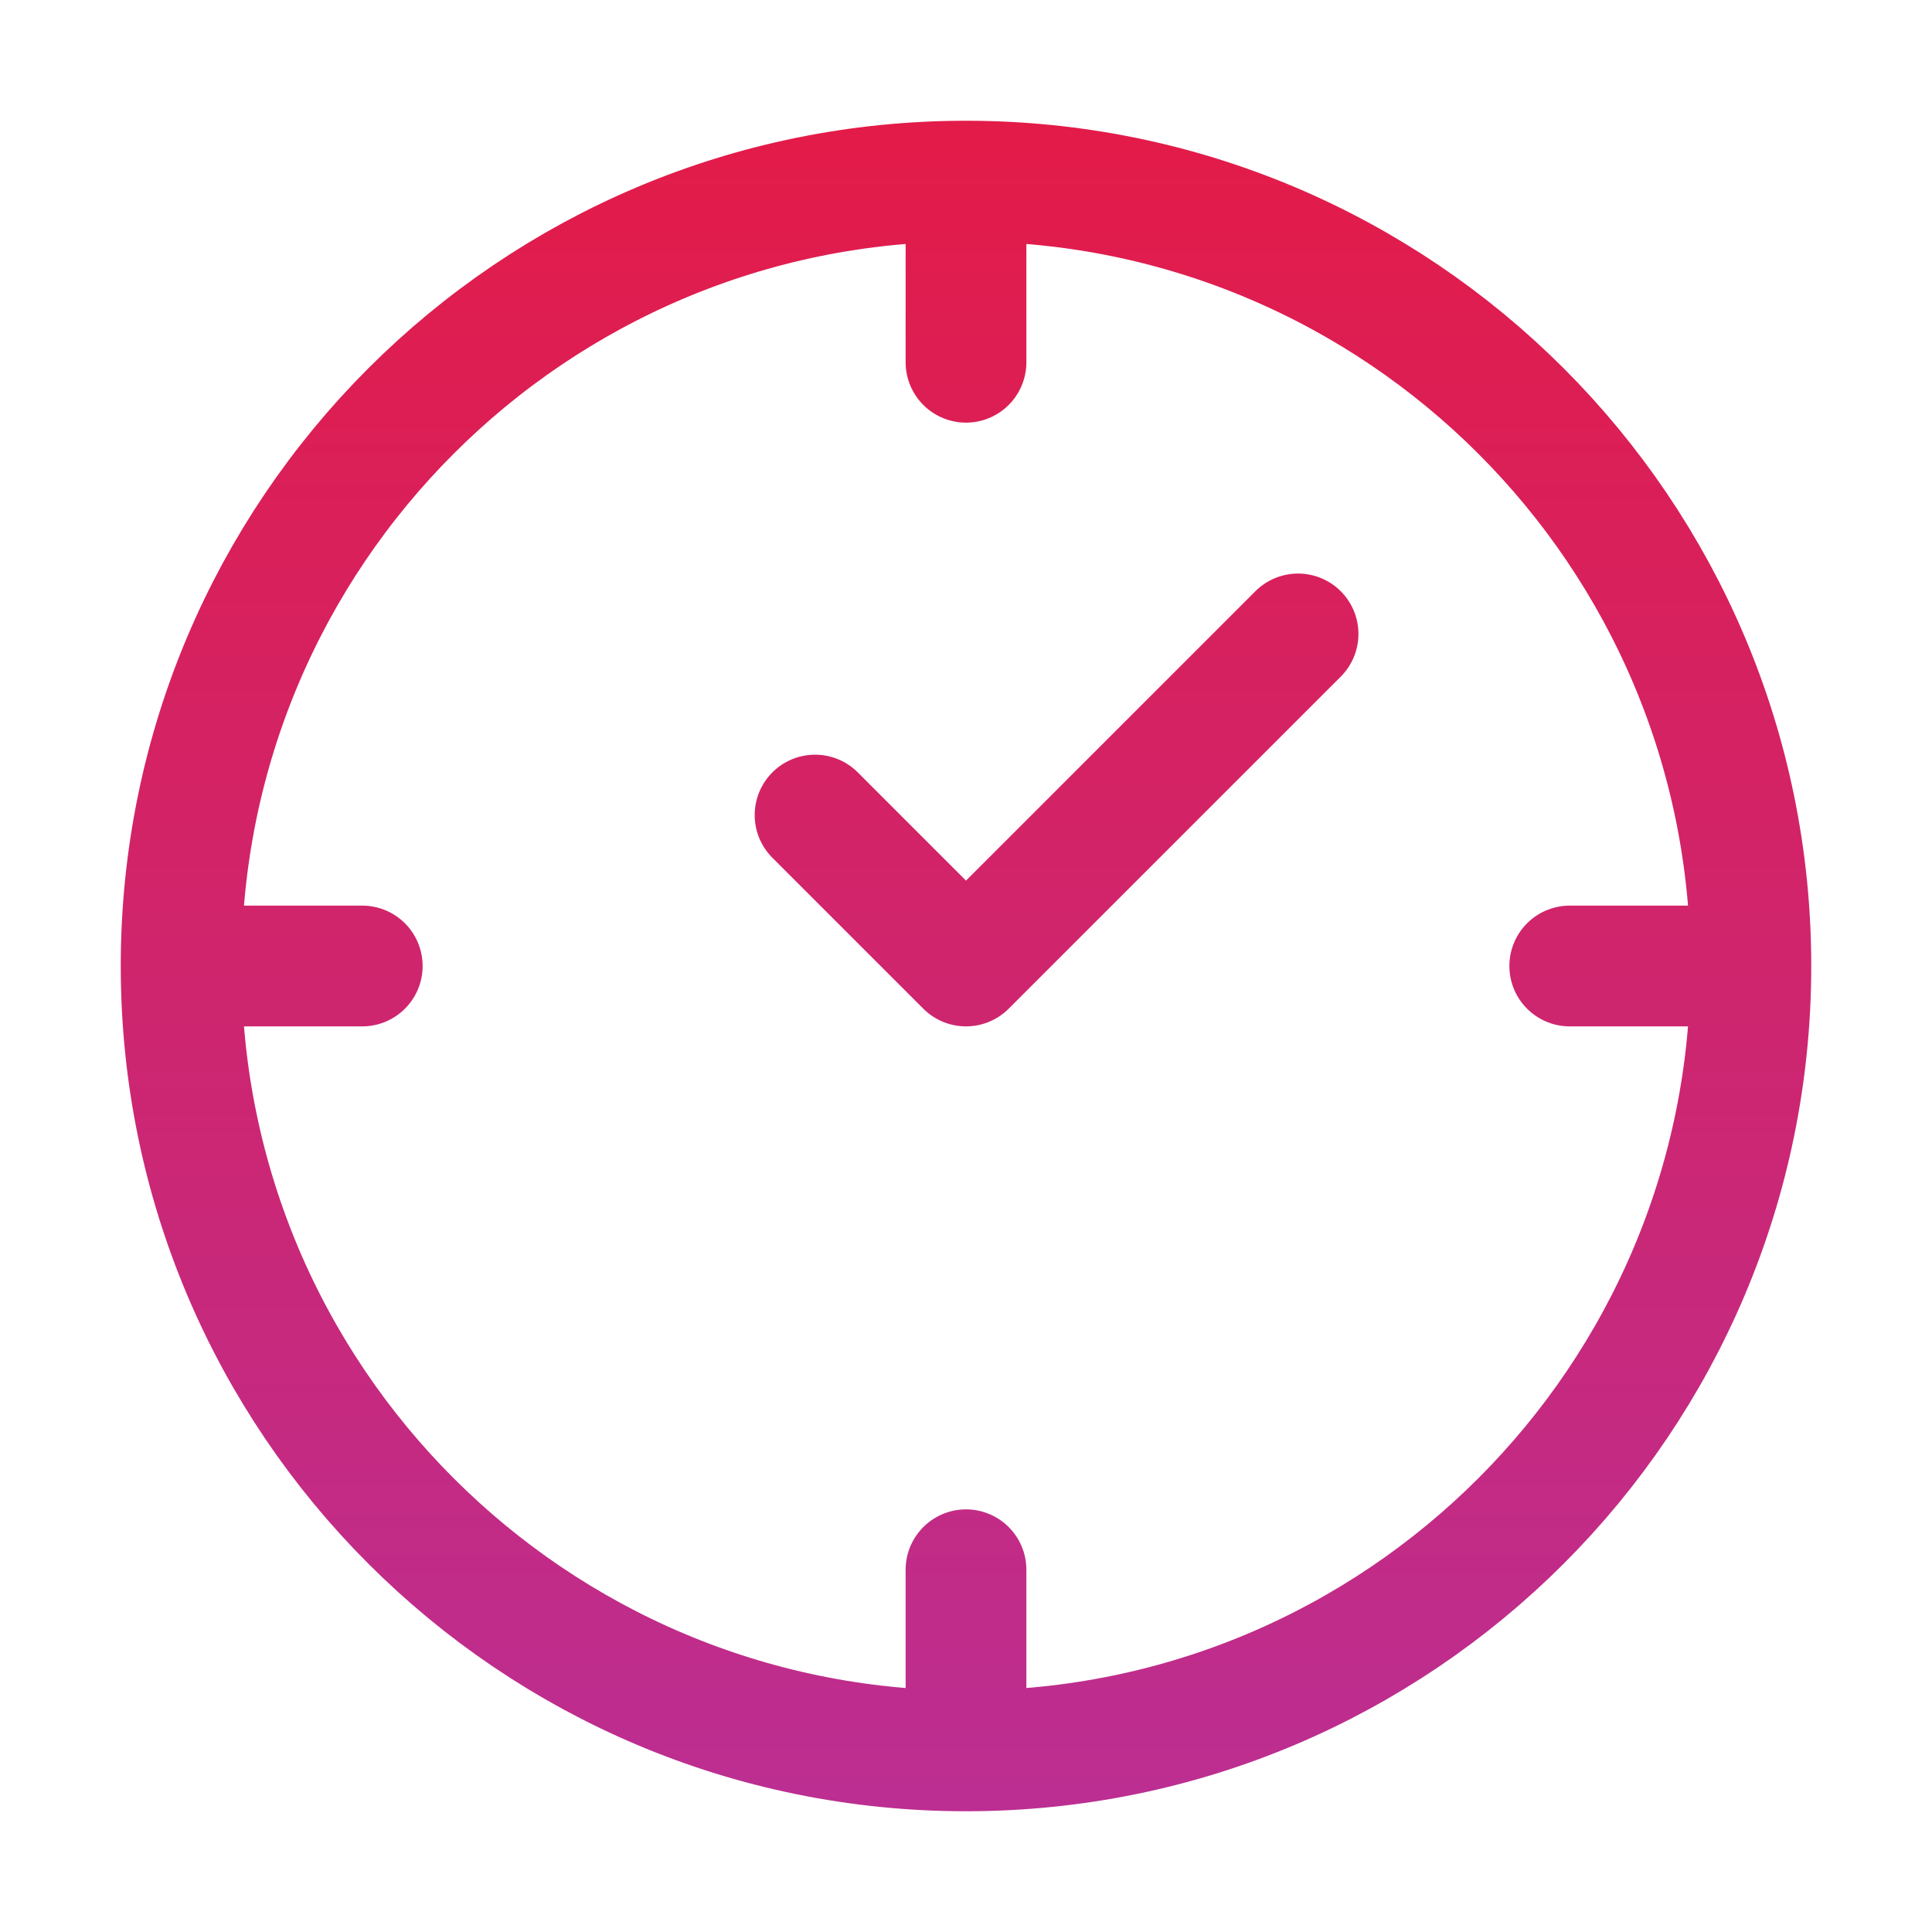
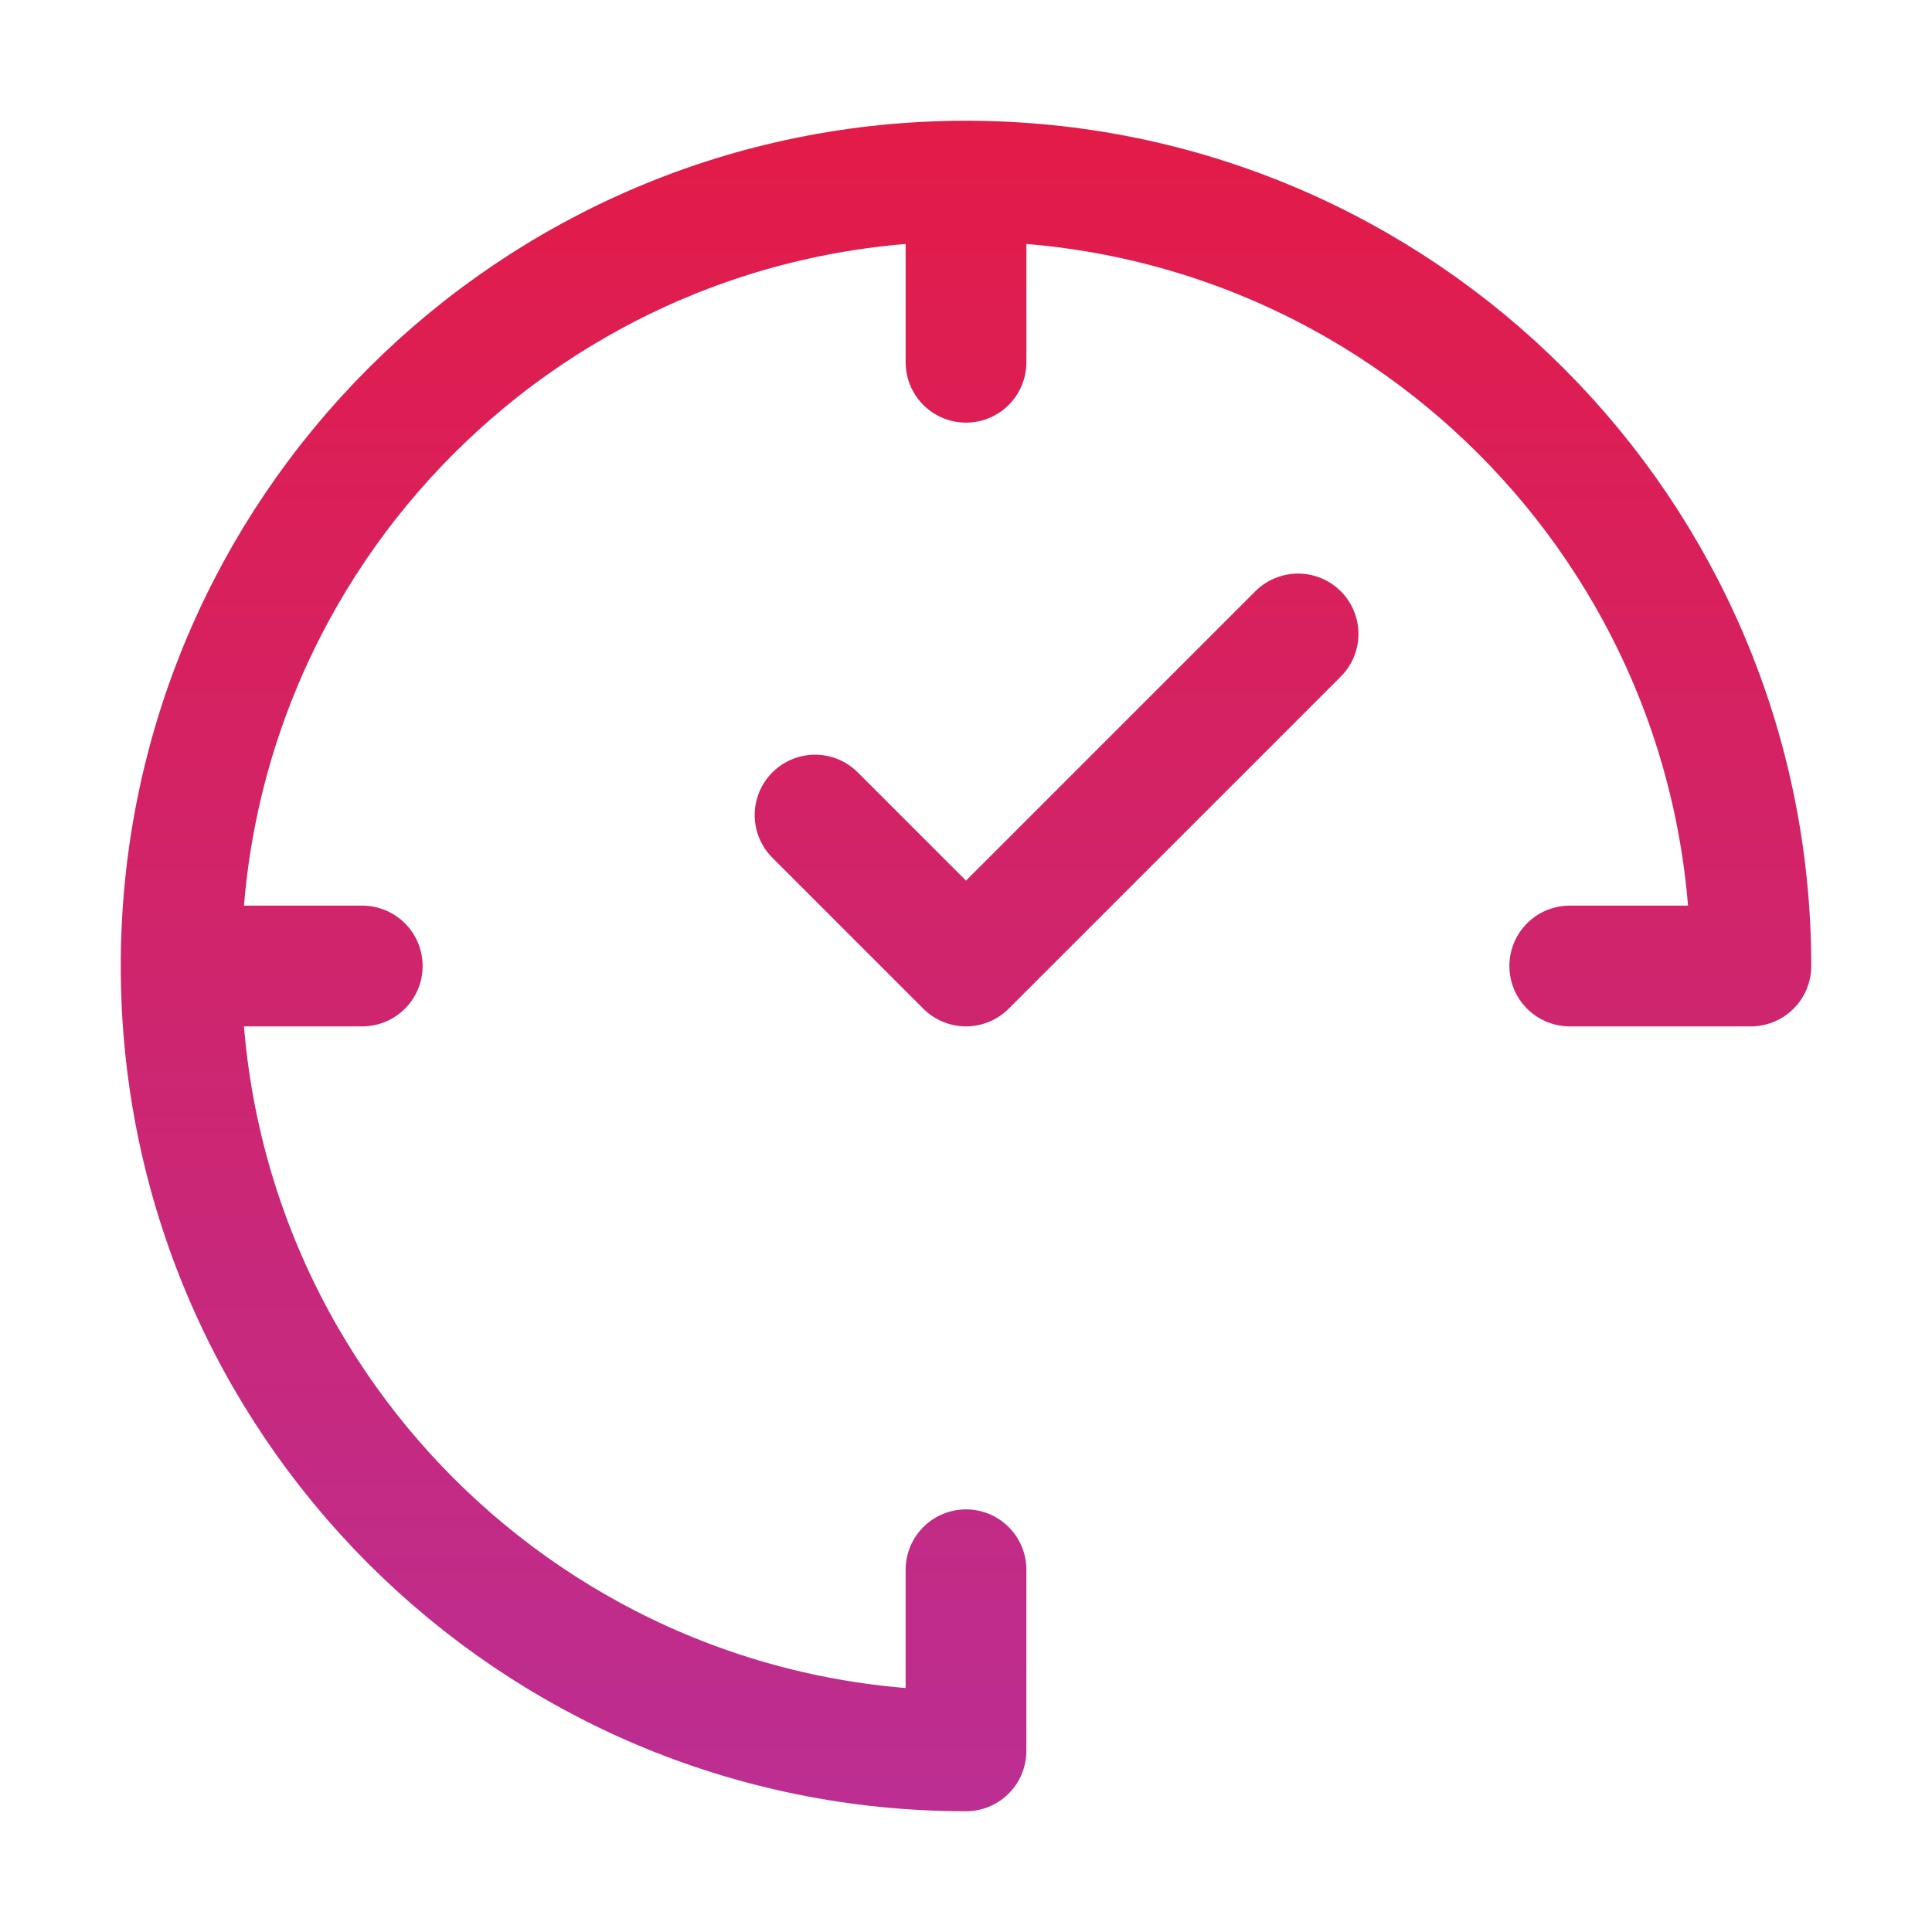
<svg xmlns="http://www.w3.org/2000/svg" width="32" height="32" viewBox="0 0 32 32" fill="none">
-   <path d="M16 3V6M16 3C8.82 3 3 8.82 3 16M16 3C23.18 3 29 8.82 29 16M16 26V29M16 29C23.18 29 29 23.18 29 16M16 29C8.82 29 3 23.18 3 16M29 16H26M6 16H3M13.5 13.5L16 16L21.5 10.5" stroke="url(#paint0_linear_609_54)" stroke-width="2" stroke-linecap="round" stroke-linejoin="round" />
+   <path d="M16 3V6M16 3C8.82 3 3 8.82 3 16M16 3C23.18 3 29 8.82 29 16M16 26V29M16 29M16 29C8.82 29 3 23.18 3 16M29 16H26M6 16H3M13.5 13.5L16 16L21.5 10.5" stroke="url(#paint0_linear_609_54)" stroke-width="2" stroke-linecap="round" stroke-linejoin="round" />
  <defs>
    <linearGradient id="paint0_linear_609_54" x1="16" y1="2.001" x2="16" y2="29.703" gradientUnits="userSpaceOnUse">
      <stop stop-color="#E31B48" />
      <stop offset="1" stop-color="#BC2E91" />
    </linearGradient>
  </defs>
</svg>